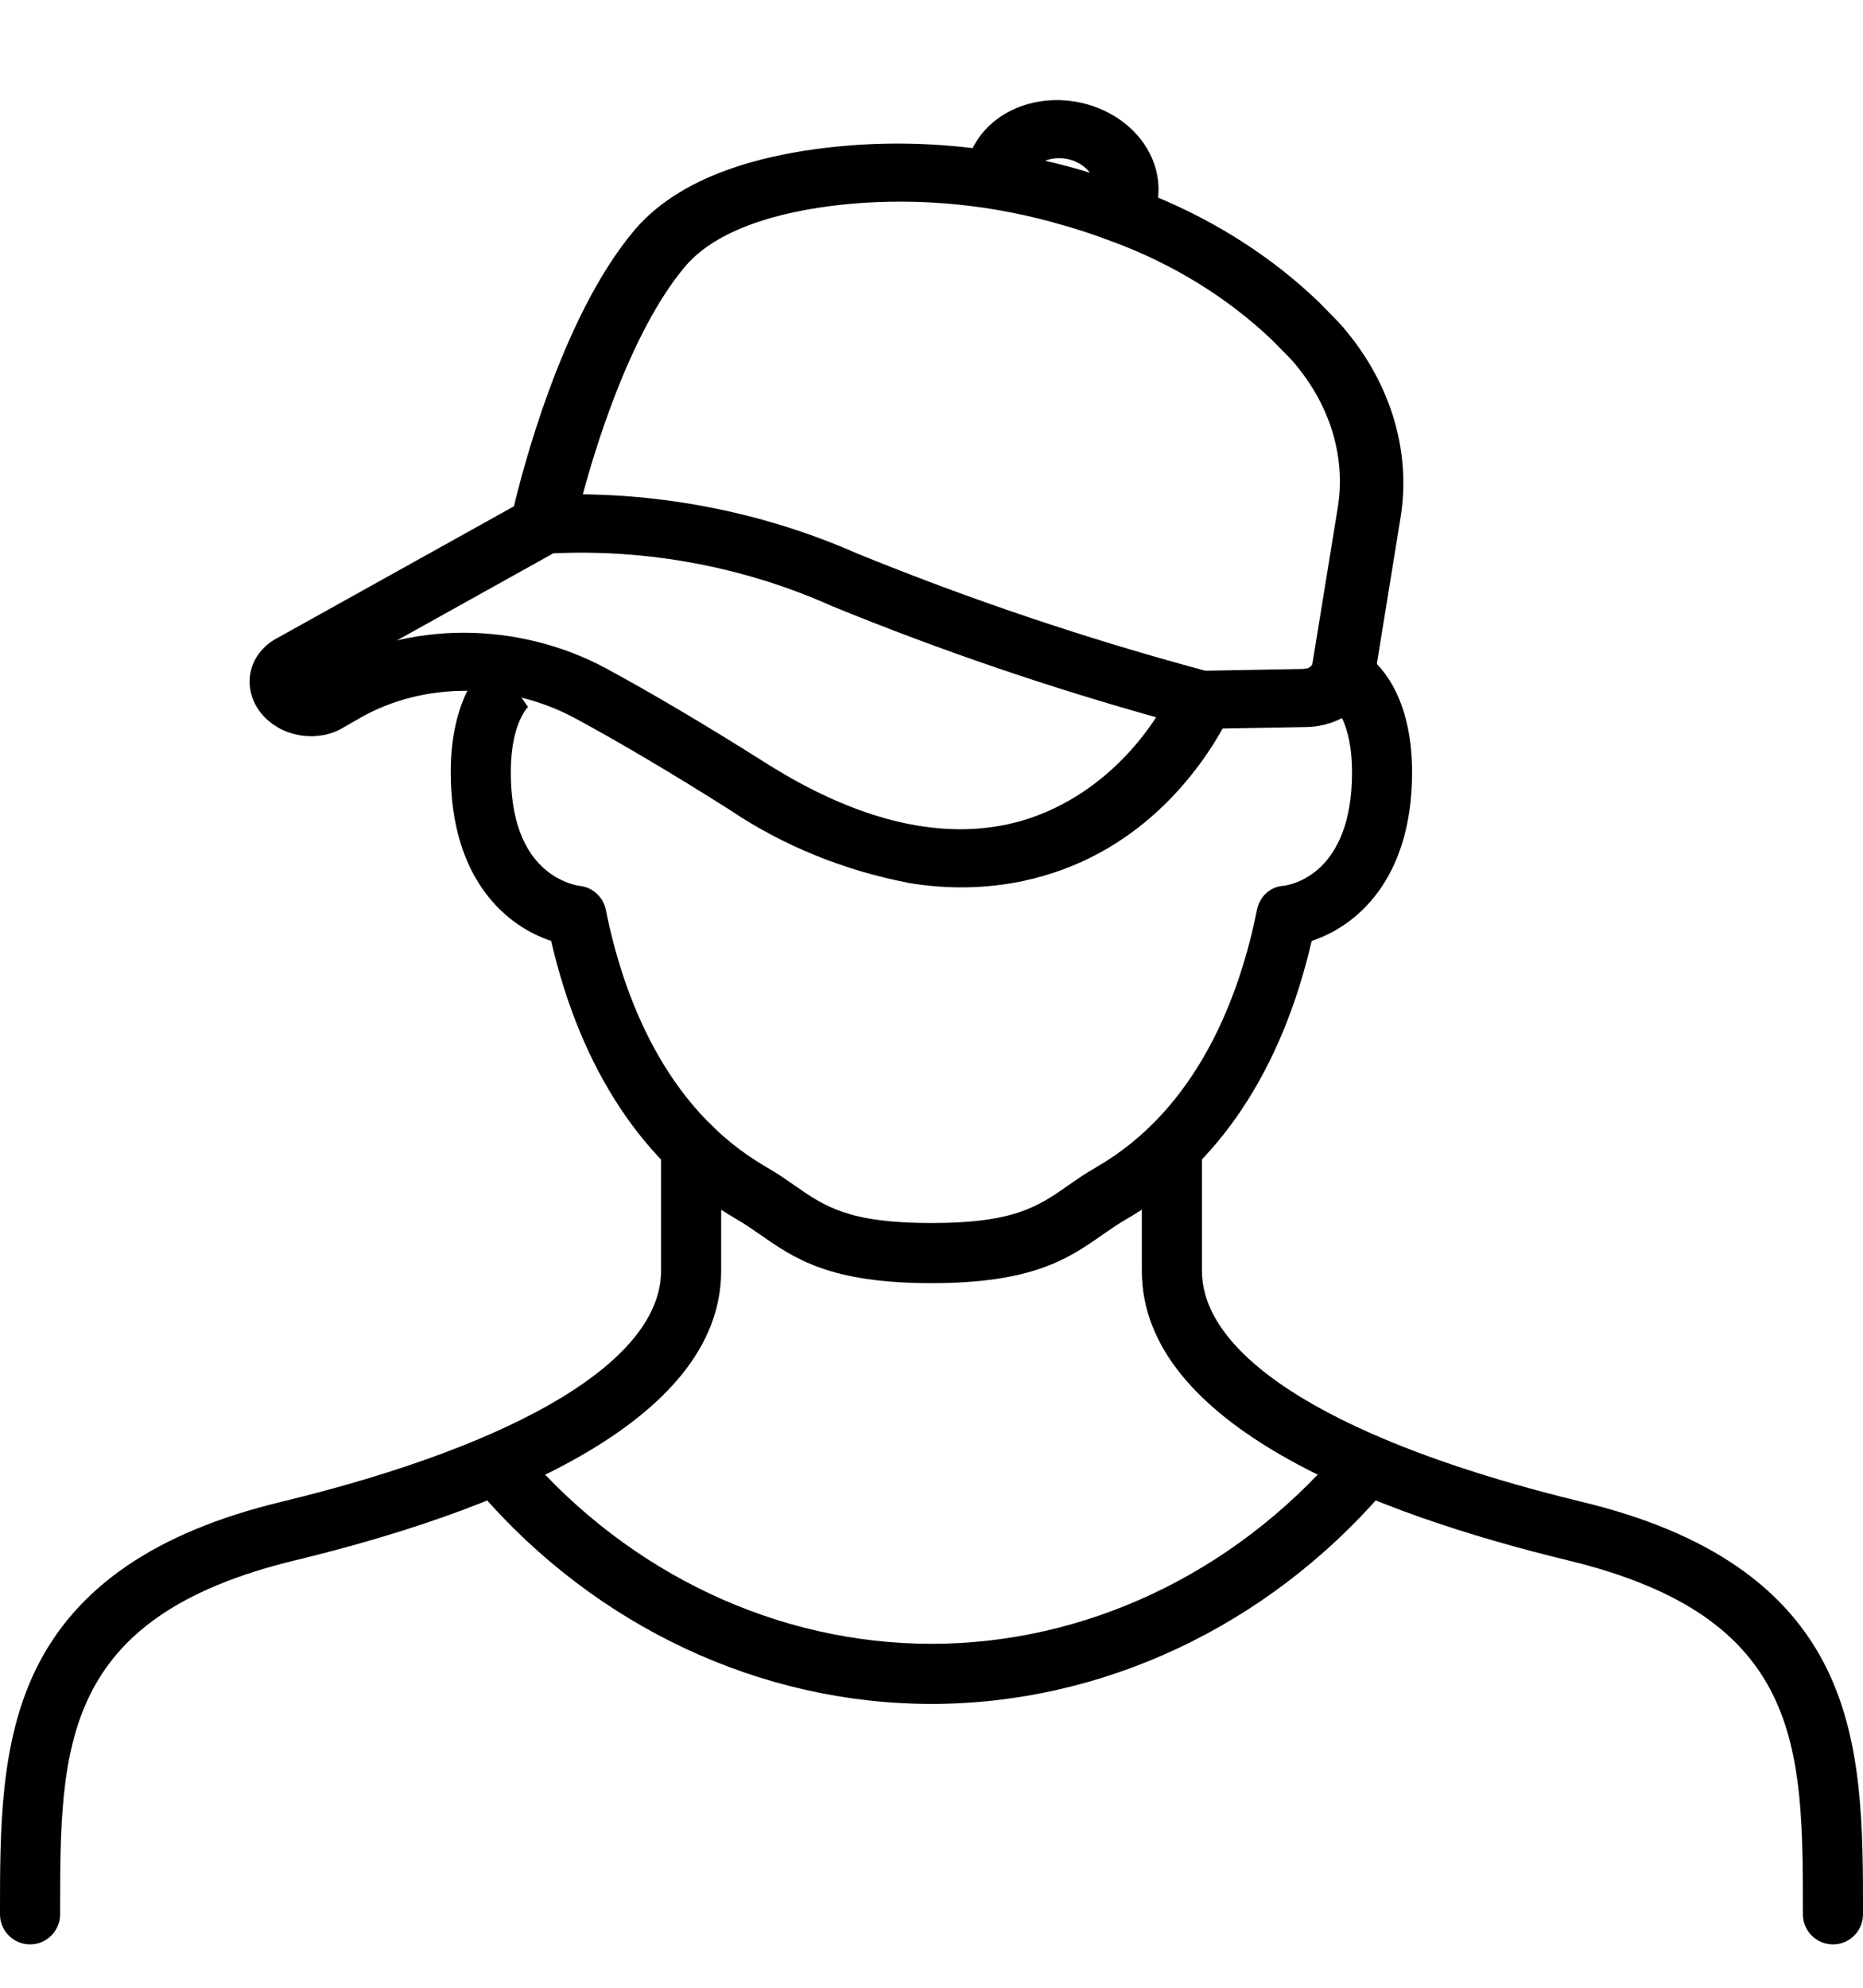
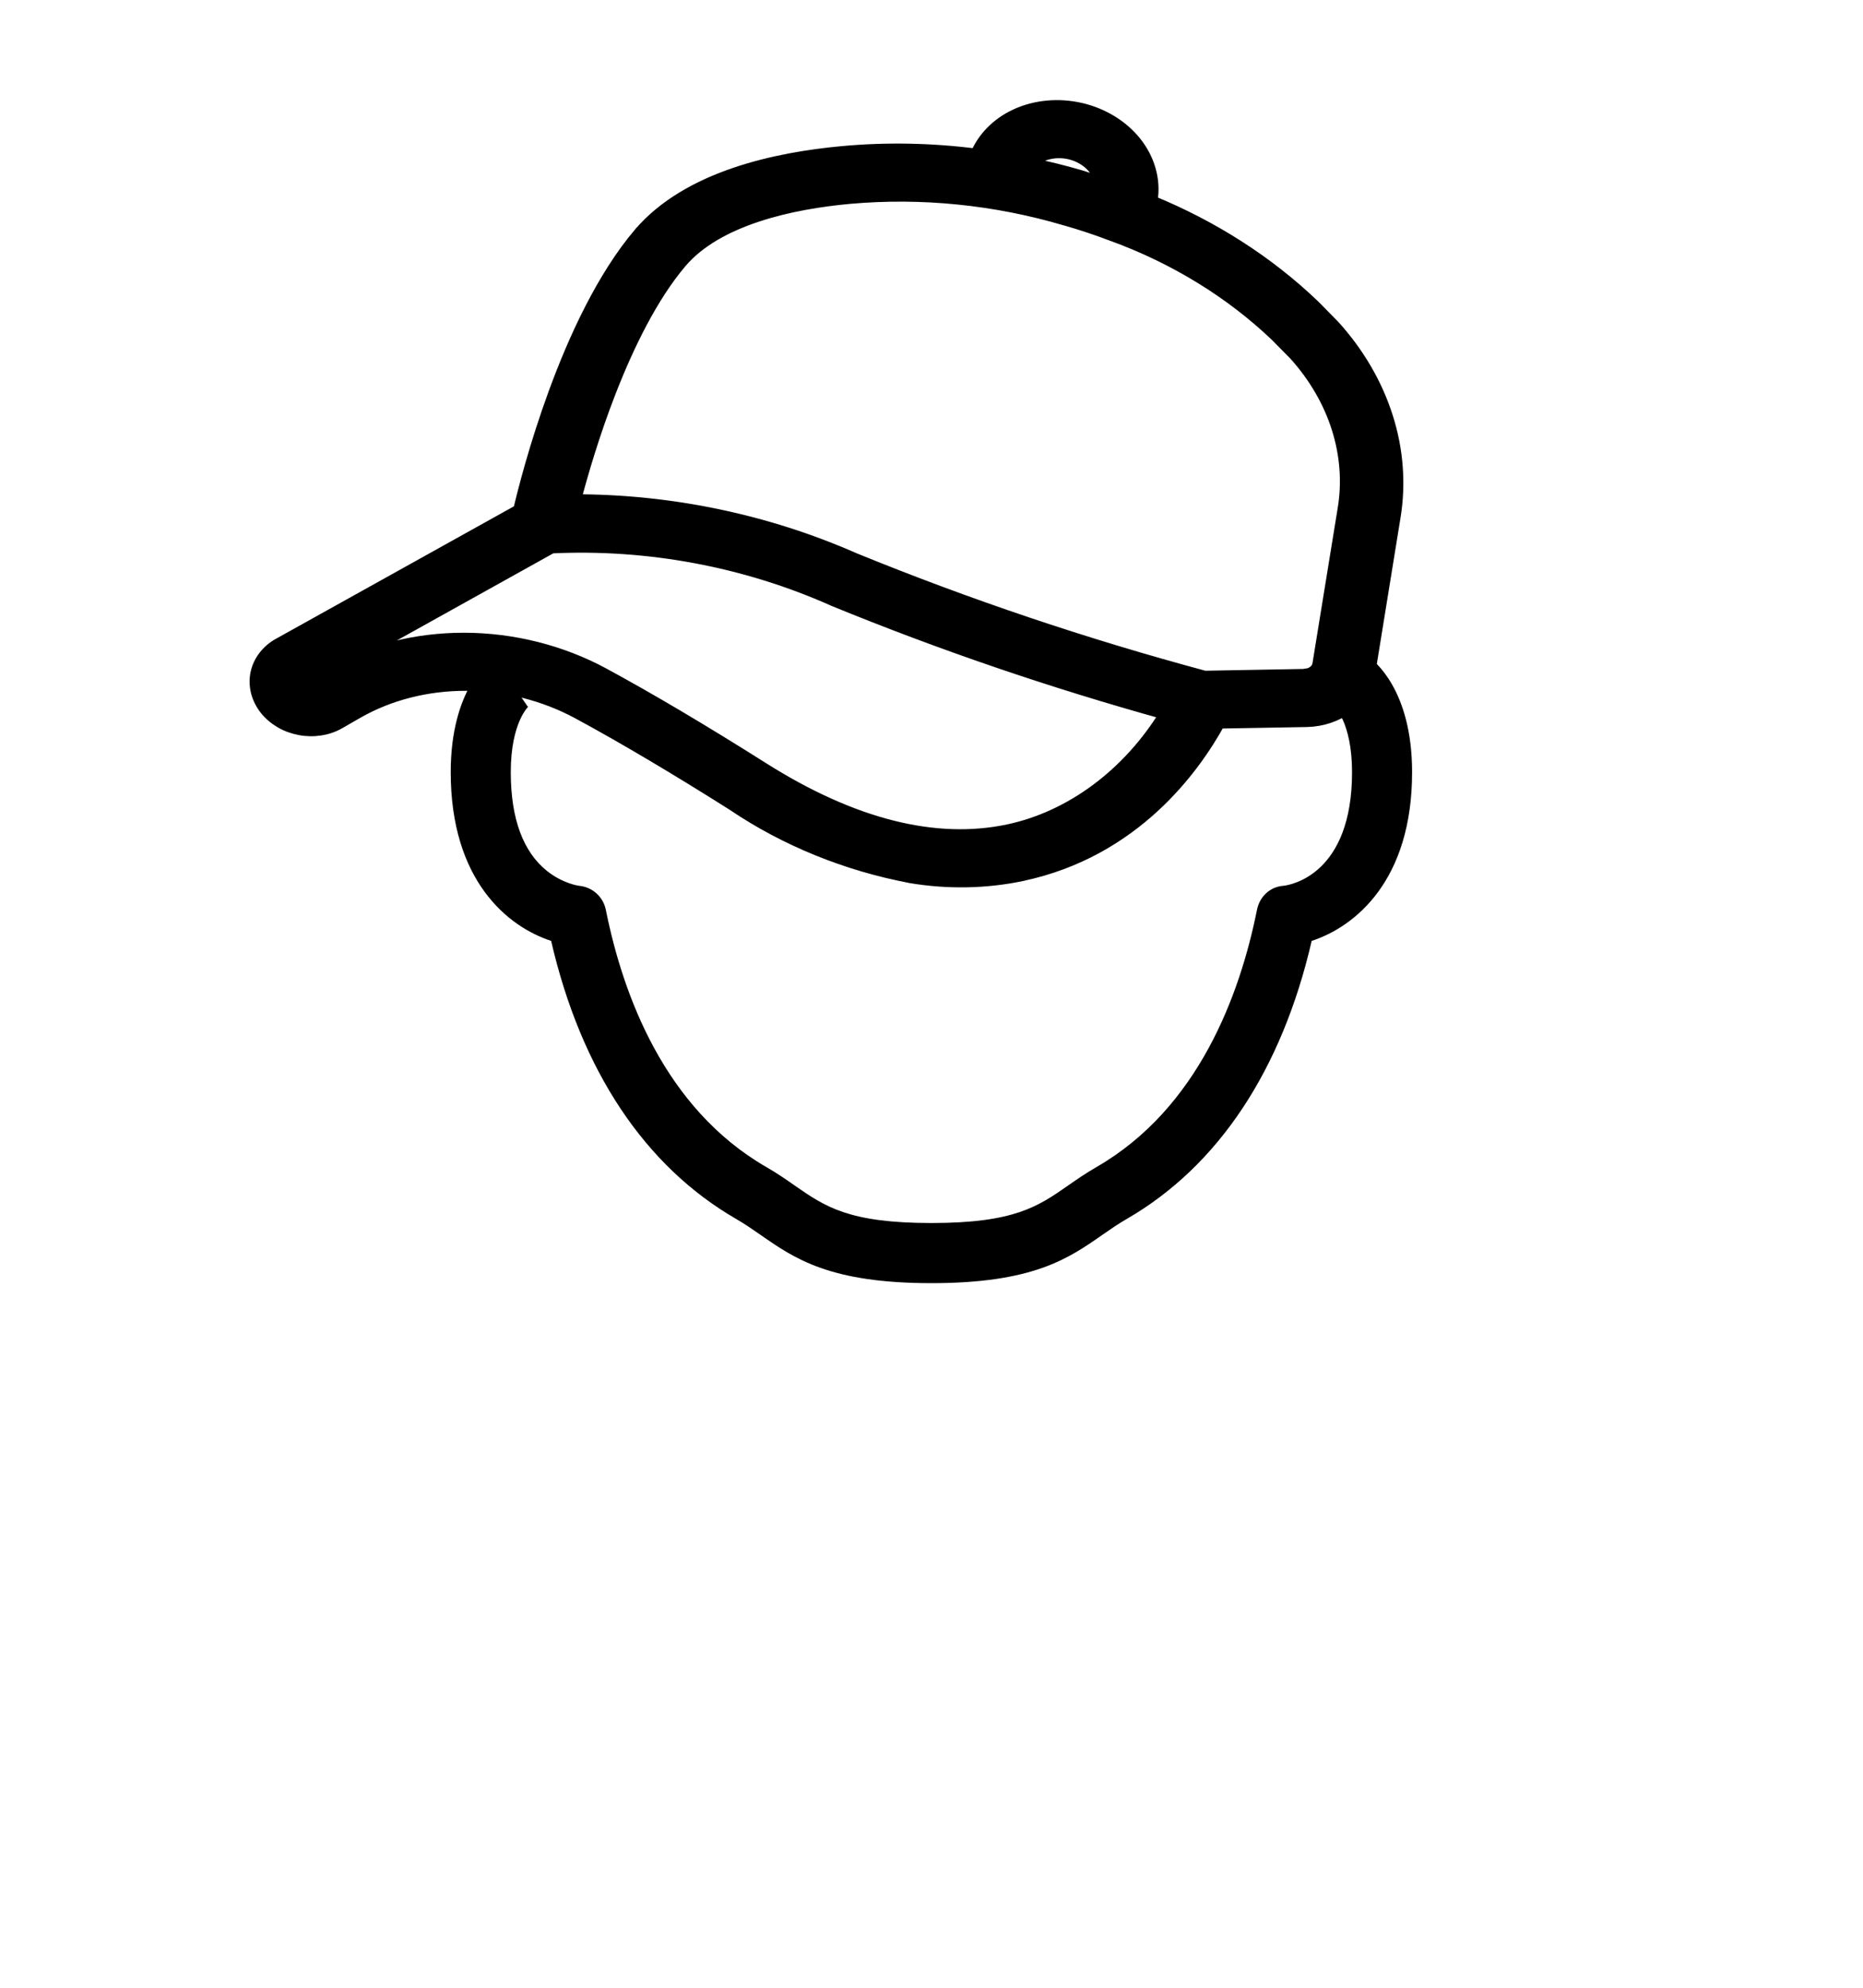
<svg xmlns="http://www.w3.org/2000/svg" width="30" height="32" viewBox="0 0 30 32" fill="none">
  <path d="M15 20.657C13.364 20.657 12.798 20.263 12.25 19.882C12.119 19.791 11.995 19.705 11.855 19.624C10.382 18.774 9.356 17.23 8.875 15.147C8.175 14.919 7.258 14.175 7.258 12.431C7.258 11.096 7.88 10.629 7.952 10.581L8.5 11.378C8.5 11.378 8.507 11.373 8.518 11.364C8.515 11.366 8.225 11.624 8.225 12.431C8.225 13.179 8.423 13.715 8.812 14.024C9.068 14.227 9.322 14.26 9.324 14.26C9.538 14.279 9.714 14.437 9.756 14.648C10.03 16.014 10.699 17.84 12.337 18.786C12.513 18.887 12.66 18.989 12.801 19.088C13.284 19.423 13.665 19.689 14.999 19.689C16.332 19.689 16.714 19.423 17.197 19.087C17.338 18.988 17.485 18.887 17.66 18.786C19.298 17.84 19.967 16.013 20.241 14.648C20.284 14.433 20.452 14.274 20.67 14.26C20.801 14.244 21.772 14.065 21.772 12.431C21.772 11.624 21.482 11.366 21.479 11.364C21.49 11.374 21.498 11.378 21.498 11.378L22.046 10.581C22.116 10.63 22.739 11.096 22.739 12.431C22.739 14.175 21.822 14.919 21.122 15.147C20.641 17.23 19.615 18.774 18.143 19.624C18.002 19.705 17.879 19.791 17.748 19.882C17.201 20.263 16.634 20.657 14.997 20.657H15Z" fill="black" />
-   <path d="M29.516 31.302C29.248 31.302 29.032 31.085 29.032 30.818V30.791C29.032 28.133 29.032 26.033 25.246 25.119C22.116 24.36 18.387 22.937 18.387 20.458V18.469C18.387 18.202 18.603 17.985 18.871 17.985C19.138 17.985 19.355 18.202 19.355 18.469V20.458C19.355 21.88 21.584 23.236 25.474 24.178C27.493 24.665 28.788 25.554 29.433 26.896C30 28.075 30 29.456 30 30.792V30.818C30 31.086 29.784 31.302 29.516 31.302L29.516 31.302Z" fill="black" />
-   <path d="M0.484 31.302C0.217 31.302 0 31.085 0 30.818V30.791C0 29.456 0 28.075 0.567 26.895C1.213 25.554 2.508 24.665 4.527 24.178C8.415 23.236 10.645 21.88 10.645 20.458V18.469C10.645 18.202 10.862 17.985 11.129 17.985C11.396 17.985 11.613 18.202 11.613 18.469V20.458C11.613 22.937 7.883 24.361 4.754 25.119C0.968 26.033 0.968 28.133 0.968 30.791V30.818C0.968 31.085 0.751 31.302 0.484 31.302Z" fill="black" />
-   <path d="M14.999 27.431C12.247 27.431 9.595 26.186 7.723 24.017C7.548 23.814 7.571 23.509 7.773 23.335C7.975 23.16 8.281 23.183 8.455 23.385C10.144 25.341 12.528 26.463 14.999 26.463C17.469 26.463 19.85 25.341 21.543 23.384C21.718 23.182 22.023 23.16 22.225 23.335C22.427 23.509 22.45 23.815 22.275 24.017C20.398 26.186 17.746 27.431 14.999 27.431Z" fill="black" />
  <path d="M17.405 1.756C17.76 1.839 18.076 2.032 18.288 2.301C18.5 2.571 18.593 2.899 18.542 3.218C18.541 3.226 18.537 3.235 18.536 3.243C19.531 3.649 20.427 4.223 21.165 4.932L21.48 5.253L21.481 5.254C21.875 5.69 22.164 6.187 22.332 6.716C22.5 7.244 22.541 7.792 22.453 8.325L22.047 10.83C22.01 11.047 21.889 11.241 21.706 11.381C21.523 11.52 21.29 11.598 21.046 11.604L21.045 11.604L19.63 11.629C19.228 12.361 18.268 13.7 16.457 14.084L16.456 14.085C15.873 14.207 15.26 14.218 14.66 14.117L14.658 14.116C13.631 13.921 12.657 13.526 11.815 12.96L11.815 12.959C10.875 12.365 10.032 11.866 9.309 11.475C8.762 11.18 8.135 11.022 7.504 11.021C6.872 11.02 6.265 11.176 5.754 11.468L5.46 11.637C5.368 11.69 5.265 11.725 5.157 11.741C5.049 11.758 4.937 11.756 4.828 11.735C4.72 11.715 4.615 11.677 4.521 11.622C4.427 11.567 4.344 11.497 4.279 11.415C4.214 11.333 4.167 11.24 4.141 11.142C4.116 11.044 4.112 10.942 4.132 10.844C4.152 10.745 4.195 10.652 4.258 10.571C4.32 10.49 4.399 10.422 4.492 10.371L8.363 8.217C8.436 7.906 8.625 7.163 8.931 6.328C9.252 5.452 9.706 4.463 10.299 3.762L10.3 3.762C10.691 3.303 11.247 2.999 11.832 2.799C12.417 2.599 13.039 2.5 13.566 2.452C14.28 2.386 15.005 2.401 15.723 2.493C15.838 2.219 16.061 1.993 16.353 1.856C16.671 1.707 17.047 1.673 17.405 1.756ZM13.416 9.656C12.002 9.027 10.434 8.734 8.882 8.809L4.946 11L4.945 10.998C4.943 10.999 4.942 11 4.942 11.001C4.942 11.002 4.943 11.004 4.946 11.007L4.972 11.018C4.983 11.019 4.992 11.017 4.998 11.014L5.292 10.845C5.933 10.479 6.691 10.285 7.475 10.286C8.258 10.288 9.036 10.483 9.716 10.85C10.458 11.252 11.32 11.762 12.277 12.367C13.734 13.288 15.064 13.618 16.237 13.37C17.252 13.155 18.176 12.464 18.774 11.487C16.949 10.981 15.159 10.371 13.419 9.658L13.416 9.656ZM17.156 3.532C16.03 3.199 14.843 3.079 13.683 3.182C13.223 3.224 12.69 3.308 12.197 3.471C11.702 3.634 11.256 3.873 10.961 4.22C10.495 4.77 10.112 5.553 9.819 6.306C9.554 6.986 9.366 7.636 9.255 8.057C10.8 8.057 12.342 8.378 13.749 8.996L13.748 8.996C15.582 9.745 17.47 10.38 19.397 10.898L20.994 10.869L21.085 10.854C21.113 10.844 21.138 10.83 21.159 10.814C21.201 10.782 21.226 10.74 21.233 10.697L21.64 8.193C21.711 7.764 21.678 7.322 21.543 6.894C21.408 6.467 21.173 6.061 20.852 5.705L20.549 5.398C19.819 4.703 18.919 4.15 17.917 3.784L17.915 3.784C17.667 3.689 17.414 3.605 17.157 3.532L17.156 3.532ZM17.079 2.447C16.956 2.443 16.837 2.469 16.736 2.52L16.736 2.521C16.675 2.552 16.622 2.59 16.58 2.635C16.85 2.692 17.119 2.757 17.383 2.834L17.724 2.941C17.715 2.886 17.697 2.831 17.668 2.778C17.615 2.686 17.533 2.604 17.428 2.545C17.324 2.485 17.203 2.451 17.079 2.447Z" fill="black" stroke="black" stroke-width="0.2" />
</svg>